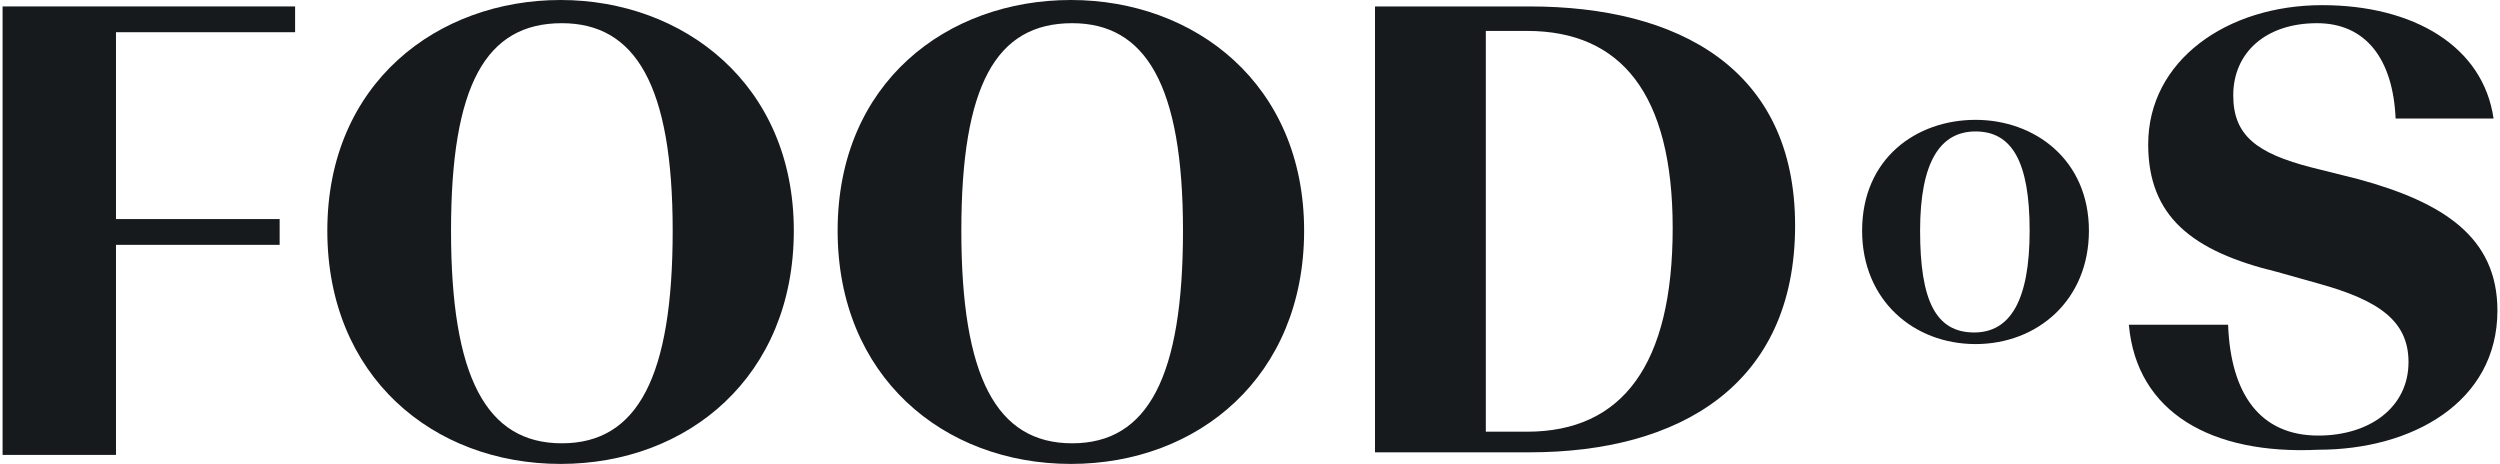
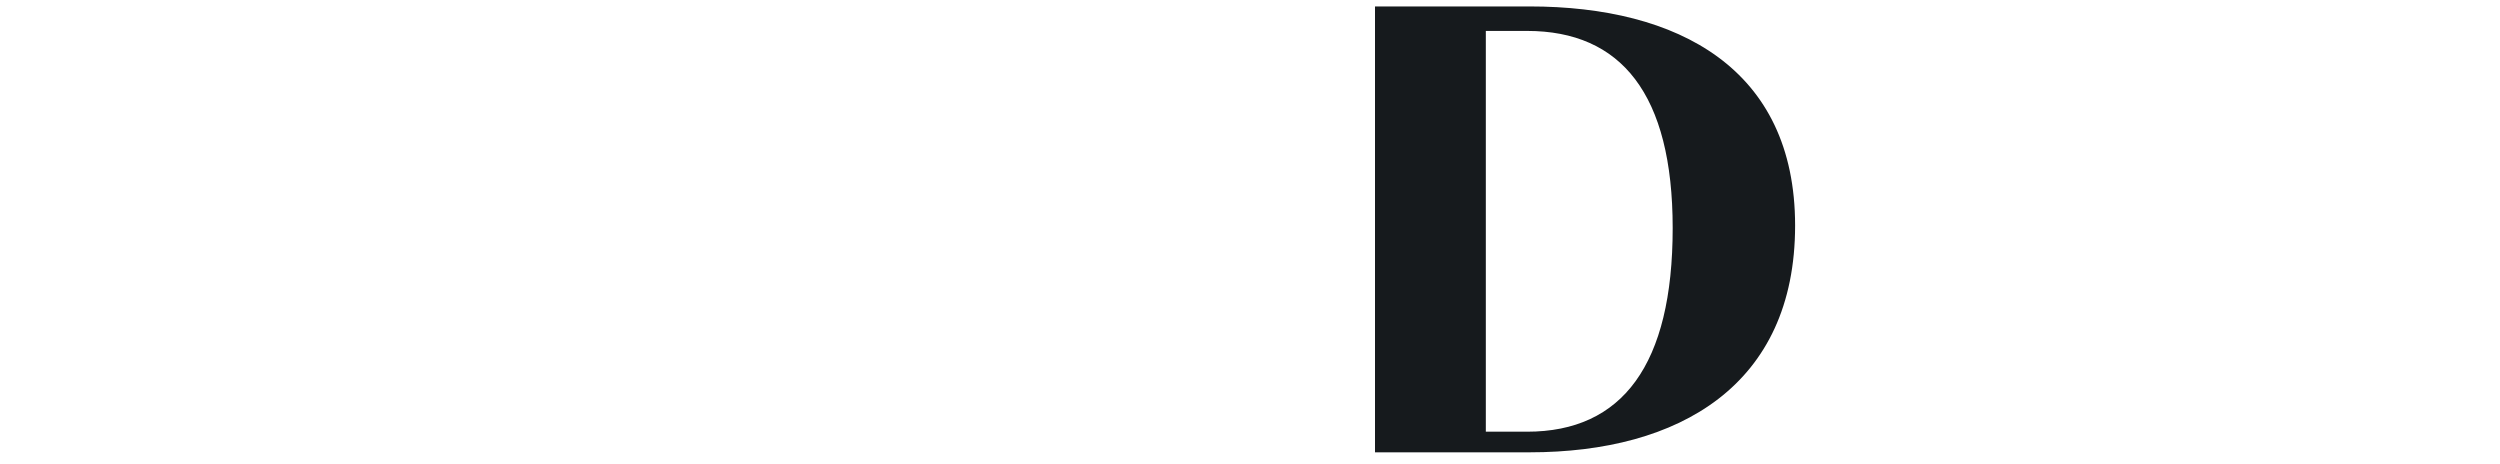
<svg xmlns="http://www.w3.org/2000/svg" version="1.1" id="Ebene_1" x="0px" y="0px" viewBox="0 0 194 36" style="enable-background:new 0 0 194 36;" xml:space="preserve">
  <style type="text/css">
	.st0{fill:#161a1d;}
</style>
  <g>
-     <path class="st0" d="M9,18.8v16.5H0.2V0.5h22.7v2H9V17h12.7v2H9V18.8z" />
-     <path class="st0" d="M25.4,17.9C25.4,6.4,34,0,43.5,0s18.1,6.5,18.1,17.9c0,11.3-8.2,18.1-18.1,18.1S25.4,29.2,25.4,17.9z    M52.2,17.9c0-11.3-2.9-16.1-8.6-16.1c-5.9,0-8.6,4.8-8.6,16.1s2.7,16.5,8.6,16.5S52.2,29.2,52.2,17.9z" />
-     <path class="st0" d="M65,17.9C65,6.4,73.5,0,83.1,0s18.1,6.5,18.1,17.9C101.2,29.2,93,36,83.1,36S65,29.2,65,17.9z M91.8,17.9   c0-11.3-2.9-16.1-8.6-16.1c-5.9,0-8.6,4.8-8.6,16.1s2.7,16.5,8.6,16.5S91.8,29.2,91.8,17.9z" />
-     <path class="st0" d="M106.7,0.5h12c11.5,0,20.6,4.8,20.6,17c0,12.4-9,17.6-20.6,17.6h-12C106.7,35.1,106.7,0.5,106.7,0.5z    M118.5,33.5c7.4,0,11.3-5.2,11.3-15.8c0-10.4-4-15.3-11.3-15.3h-3.2v31.1H118.5z" />
-     <path class="st0" d="M144.5,17.9c0-5.6,4.2-8.6,8.8-8.6s8.8,3.1,8.8,8.6c0,5.4-4,8.8-8.8,8.8S144.5,23.3,144.5,17.9z M157.5,17.9   c0-5.4-1.4-7.7-4.2-7.7c-2.7,0-4.3,2.3-4.3,7.7s1.2,7.9,4.2,7.9C156,25.8,157.5,23.3,157.5,17.9z" />
-     <path class="st0" d="M165.2,25.2h7.7c0.2,5.4,2.5,8.6,7,8.6c4,0,7-2.2,7-5.7c0-3.2-2.3-4.8-7-6.1l-3.2-0.9c-6.6-1.6-10-4.3-10-9.9   c0-6.5,6.1-10.8,13.5-10.8c7.1,0,12.5,3.2,13.3,8.8h-7.6c-0.2-4.6-2.3-7.4-6.1-7.4c-4,0-6.5,2.3-6.5,5.6c0,3.1,1.8,4.5,6.1,5.6   l3.6,0.9c6.6,1.8,10.8,4.5,10.8,10.2c0,7.1-6.6,10.8-13.9,10.8C171.6,35.3,165.8,32,165.2,25.2z" />
+     <path class="st0" d="M106.7,0.5h12c11.5,0,20.6,4.8,20.6,17c0,12.4-9,17.6-20.6,17.6h-12C106.7,35.1,106.7,0.5,106.7,0.5z    M118.5,33.5c7.4,0,11.3-5.2,11.3-15.8c0-10.4-4-15.3-11.3-15.3h-3.2v31.1z" />
  </g>
</svg>